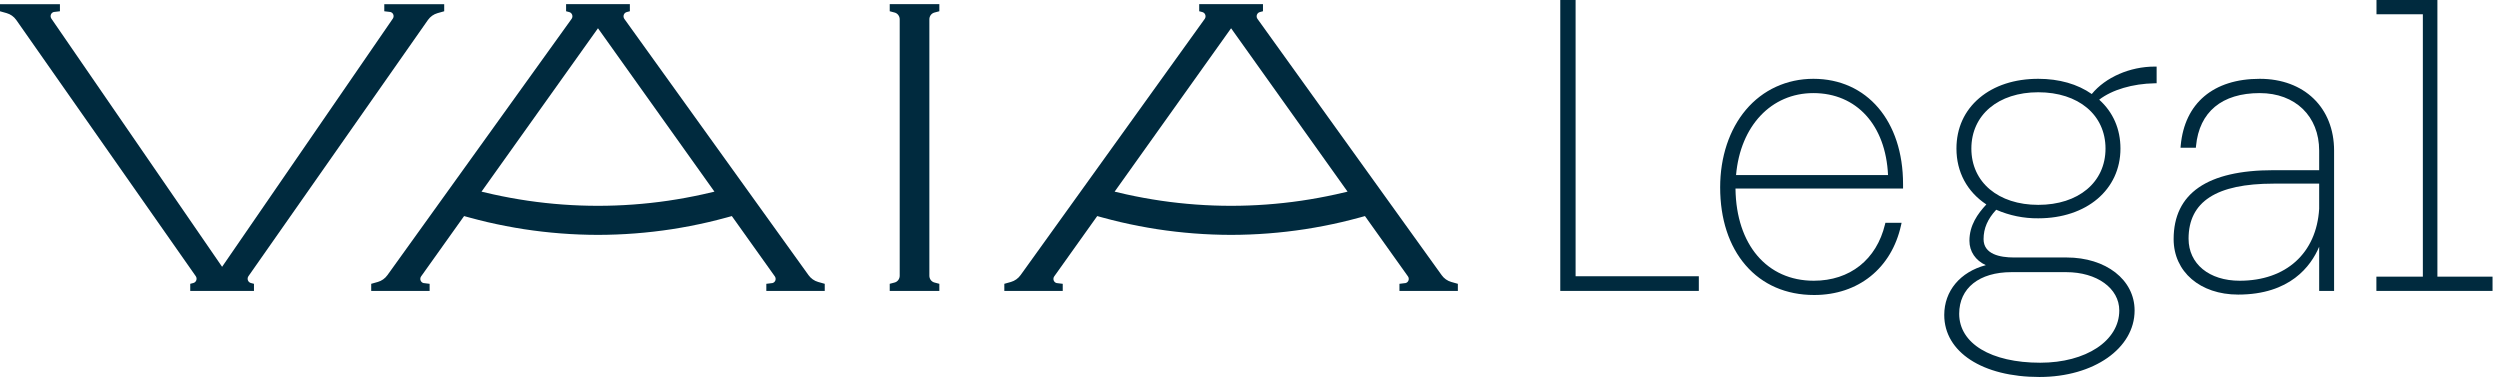
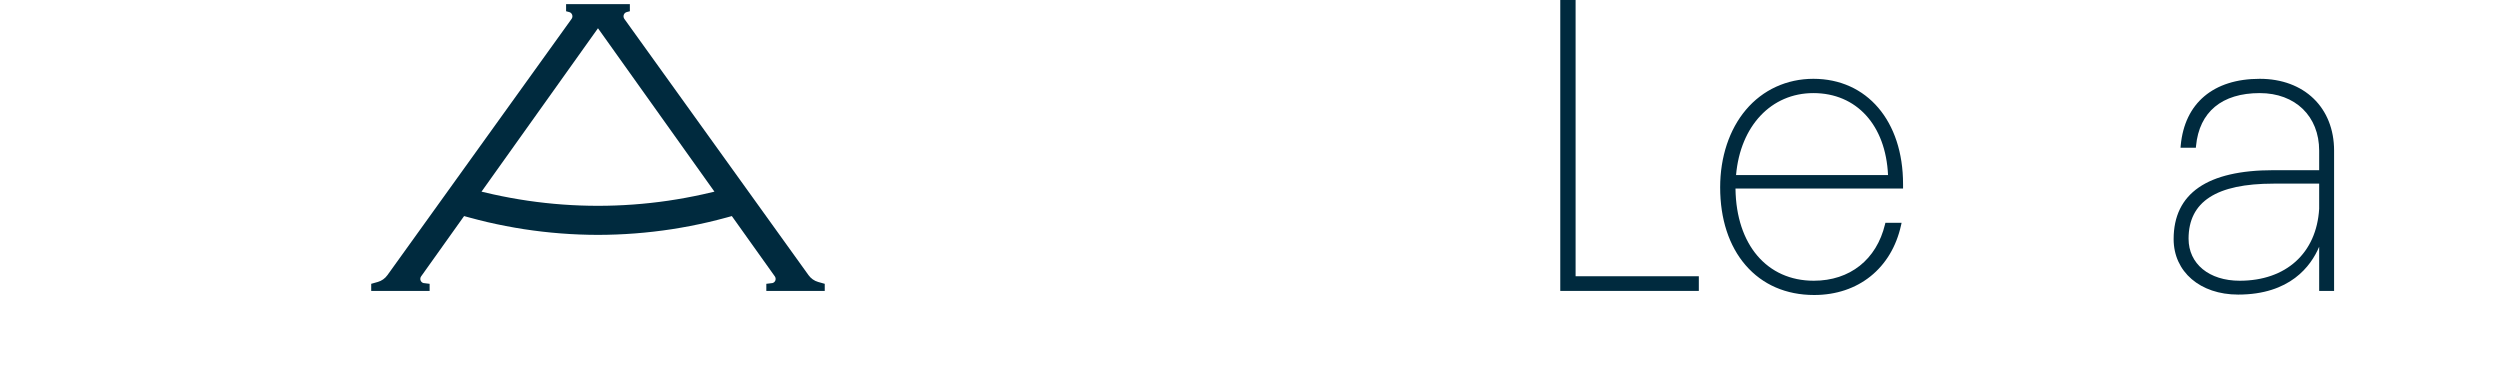
<svg xmlns="http://www.w3.org/2000/svg" width="126" height="19" viewBox="0 0 126 19" fill="none">
  <path d="M79.41 0H78.638V14.662H85.621V13.923H79.41V0Z" fill="#002A3E" />
  <path d="M91.394 3.972C90.053 3.972 88.845 4.527 87.994 5.534C87.157 6.525 86.696 7.912 86.696 9.441C86.696 11.038 87.139 12.395 87.978 13.366C88.826 14.349 90.021 14.868 91.434 14.868C93.657 14.868 95.334 13.522 95.812 11.355L95.84 11.23H95.024L95.005 11.307C94.576 13.087 93.234 14.149 91.414 14.149C89.056 14.149 87.508 12.333 87.469 9.523V9.502H95.914V9.276C95.914 6.104 94.097 3.972 91.394 3.972ZM87.497 8.824C87.713 6.348 89.268 4.692 91.394 4.692C93.574 4.692 95.042 6.31 95.157 8.824H87.497Z" fill="#002A3E" />
-   <path d="M105.425 4.739C104.71 4.237 103.78 3.972 102.728 3.972C101.535 3.972 100.509 4.307 99.761 4.939C99.005 5.578 98.605 6.459 98.605 7.488C98.605 8.666 99.139 9.661 100.112 10.304C99.677 10.771 99.259 11.352 99.259 12.134C99.259 12.678 99.567 13.126 100.084 13.364C98.8 13.703 97.99 14.658 97.99 15.875C97.99 17.744 99.918 19 102.787 19C105.522 19 107.584 17.559 107.584 15.649C107.584 14.101 106.142 12.977 104.155 12.977H101.499C100.802 12.977 99.972 12.816 99.972 12.052C99.972 11.511 100.175 11.039 100.609 10.571C101.279 10.864 102.001 11.011 102.728 11.003C105.167 11.003 106.871 9.557 106.871 7.488C106.871 6.503 106.501 5.654 105.799 5.024C106.449 4.524 107.483 4.217 108.597 4.198L108.694 4.196V3.356H108.596C107.348 3.356 106.116 3.896 105.425 4.739ZM98.743 15.814C98.743 14.52 99.753 13.716 101.38 13.716H104.135C105.686 13.716 106.812 14.529 106.812 15.649C106.812 17.174 105.136 18.281 102.827 18.281C100.346 18.281 98.743 17.312 98.743 15.814ZM106.118 7.488C106.118 9.185 104.756 10.325 102.728 10.325C100.712 10.325 99.357 9.185 99.357 7.488C99.357 5.791 100.712 4.65 102.728 4.65C104.756 4.65 106.118 5.791 106.118 7.488Z" fill="#002A3E" />
  <path d="M113.892 3.972C111.557 3.972 110.104 5.198 109.908 7.334L109.898 7.446H110.671L110.68 7.354C110.845 5.637 111.986 4.692 113.892 4.692C115.683 4.692 116.886 5.857 116.886 7.591V8.577H114.586C111.245 8.577 109.551 9.746 109.551 12.052C109.551 13.698 110.888 14.847 112.802 14.847C115.419 14.847 116.472 13.414 116.886 12.435V14.662H117.638V7.591C117.638 5.426 116.133 3.972 113.892 3.972ZM114.586 9.255H116.886V10.527C116.75 12.761 115.215 14.149 112.881 14.149C111.339 14.149 110.304 13.298 110.304 12.031C110.304 10.163 111.704 9.255 114.586 9.255Z" fill="#002A3E" />
-   <path d="M122.845 13.943V0H119.775V0.719H122.112V13.943H119.77V14.662H125.624V13.943H122.845Z" fill="#002A3E" />
-   <path d="M12.522 13.919L21.57 1.003C21.69 0.836 21.859 0.716 22.052 0.662L22.388 0.568V0.21H19.368V0.568L19.679 0.605C19.712 0.613 19.743 0.63 19.769 0.654C19.794 0.677 19.814 0.707 19.825 0.74C19.837 0.773 19.84 0.809 19.835 0.844C19.83 0.879 19.817 0.912 19.797 0.941L11.194 13.447L2.591 0.941C2.571 0.912 2.558 0.879 2.553 0.844C2.548 0.809 2.551 0.773 2.563 0.74C2.574 0.707 2.594 0.677 2.619 0.654C2.645 0.63 2.675 0.613 2.709 0.605L3.02 0.568V0.21H0V0.568L0.336 0.662C0.528 0.716 0.698 0.836 0.817 1.003L9.866 13.919C9.886 13.948 9.9 13.982 9.905 14.017C9.91 14.053 9.906 14.089 9.895 14.123C9.883 14.156 9.864 14.187 9.838 14.211C9.813 14.235 9.782 14.253 9.749 14.262C9.66 14.284 9.588 14.304 9.588 14.304V14.662H12.8V14.304C12.8 14.304 12.728 14.284 12.639 14.262C12.606 14.253 12.575 14.235 12.55 14.211C12.524 14.187 12.505 14.156 12.493 14.123C12.482 14.089 12.478 14.053 12.483 14.017C12.488 13.982 12.501 13.948 12.522 13.919Z" fill="#002A3E" />
-   <path d="M47.097 0.632L47.343 0.567L47.343 0.209H44.842L44.842 0.567L45.088 0.632C45.162 0.651 45.227 0.695 45.273 0.757C45.32 0.819 45.345 0.895 45.345 0.973V13.897C45.345 13.976 45.32 14.052 45.273 14.114C45.227 14.176 45.162 14.22 45.088 14.239L44.842 14.304L44.842 14.662H47.343L47.343 14.304L47.097 14.239C47.023 14.22 46.958 14.176 46.911 14.114C46.865 14.052 46.84 13.976 46.84 13.897V0.973C46.84 0.895 46.865 0.819 46.911 0.757C46.958 0.695 47.023 0.651 47.097 0.632Z" fill="#002A3E" />
  <path d="M40.749 13.867L31.467 0.952C31.447 0.923 31.433 0.889 31.428 0.854C31.423 0.818 31.426 0.782 31.438 0.748C31.45 0.714 31.469 0.683 31.495 0.659C31.521 0.635 31.552 0.618 31.585 0.609C31.673 0.586 31.745 0.567 31.745 0.567V0.209H28.531V0.567C28.531 0.567 28.603 0.586 28.69 0.609C28.724 0.618 28.755 0.635 28.781 0.659C28.806 0.683 28.826 0.714 28.838 0.748C28.849 0.782 28.853 0.818 28.848 0.854C28.843 0.889 28.829 0.923 28.808 0.952L19.526 13.867C19.407 14.034 19.236 14.155 19.043 14.21L18.709 14.304V14.662H21.653V14.304L21.342 14.266C21.308 14.257 21.278 14.241 21.253 14.217C21.227 14.194 21.208 14.164 21.196 14.131C21.184 14.097 21.181 14.062 21.186 14.027C21.19 13.992 21.203 13.958 21.224 13.93L23.39 10.89L23.656 10.963C23.957 11.044 24.26 11.123 24.564 11.194C25.173 11.335 25.787 11.454 26.405 11.55C27.641 11.74 28.888 11.836 30.138 11.838C31.387 11.836 32.635 11.74 33.871 11.55C34.488 11.454 35.102 11.335 35.711 11.194C36.016 11.123 36.318 11.044 36.62 10.963L36.885 10.89L39.052 13.93C39.072 13.958 39.085 13.992 39.09 14.027C39.095 14.062 39.091 14.097 39.08 14.131C39.068 14.164 39.049 14.194 39.023 14.217C38.998 14.241 38.967 14.257 38.934 14.266L38.623 14.304V14.662H41.567V14.304L41.233 14.21C41.039 14.155 40.869 14.034 40.749 13.867ZM35.416 9.796C34.838 9.923 34.256 10.03 33.671 10.116C32.5 10.287 31.32 10.373 30.138 10.373C28.956 10.373 27.775 10.287 26.605 10.116C26.02 10.03 25.438 9.924 24.859 9.796C24.661 9.754 24.464 9.707 24.268 9.659L30.138 1.424L36.008 9.659C35.811 9.707 35.614 9.754 35.416 9.796Z" fill="#002A3E" />
-   <path d="M73.142 14.21C72.949 14.155 72.778 14.034 72.659 13.867L63.377 0.952C63.356 0.923 63.342 0.889 63.337 0.854C63.332 0.818 63.336 0.782 63.347 0.748C63.359 0.714 63.379 0.683 63.404 0.659C63.43 0.635 63.461 0.618 63.495 0.609C63.582 0.586 63.654 0.567 63.654 0.567V0.209H60.44V0.567C60.44 0.567 60.512 0.586 60.599 0.609C60.633 0.618 60.664 0.635 60.69 0.659C60.716 0.683 60.735 0.714 60.747 0.748C60.759 0.782 60.762 0.818 60.757 0.854C60.752 0.889 60.738 0.923 60.718 0.952L51.436 13.867C51.316 14.034 51.145 14.155 50.952 14.21L50.618 14.304V14.662H53.562V14.304L53.251 14.266C53.218 14.257 53.187 14.241 53.162 14.217C53.136 14.194 53.117 14.164 53.105 14.131C53.093 14.097 53.09 14.062 53.095 14.027C53.099 13.992 53.112 13.958 53.133 13.93L55.3 10.89L55.565 10.963C55.867 11.044 56.169 11.123 56.474 11.194C57.083 11.335 57.696 11.454 58.314 11.55C59.55 11.74 60.798 11.836 62.047 11.838C63.297 11.836 64.544 11.74 65.78 11.55C66.398 11.454 67.011 11.335 67.62 11.194C67.925 11.123 68.228 11.044 68.529 10.963L68.794 10.89L70.961 13.93C70.982 13.958 70.995 13.992 70.999 14.027C71.004 14.062 71.001 14.097 70.989 14.131C70.977 14.164 70.958 14.194 70.933 14.217C70.907 14.241 70.876 14.257 70.843 14.266L70.532 14.304V14.662H73.476V14.304L73.142 14.21ZM67.326 9.796C66.747 9.923 66.165 10.03 65.58 10.116C64.409 10.287 63.229 10.373 62.047 10.373C60.865 10.373 59.685 10.287 58.514 10.116C57.929 10.03 57.347 9.924 56.768 9.796C56.571 9.754 56.374 9.707 56.177 9.659L62.047 1.424L67.917 9.659C67.721 9.707 67.523 9.754 67.326 9.796Z" fill="#002A3E" />
</svg>